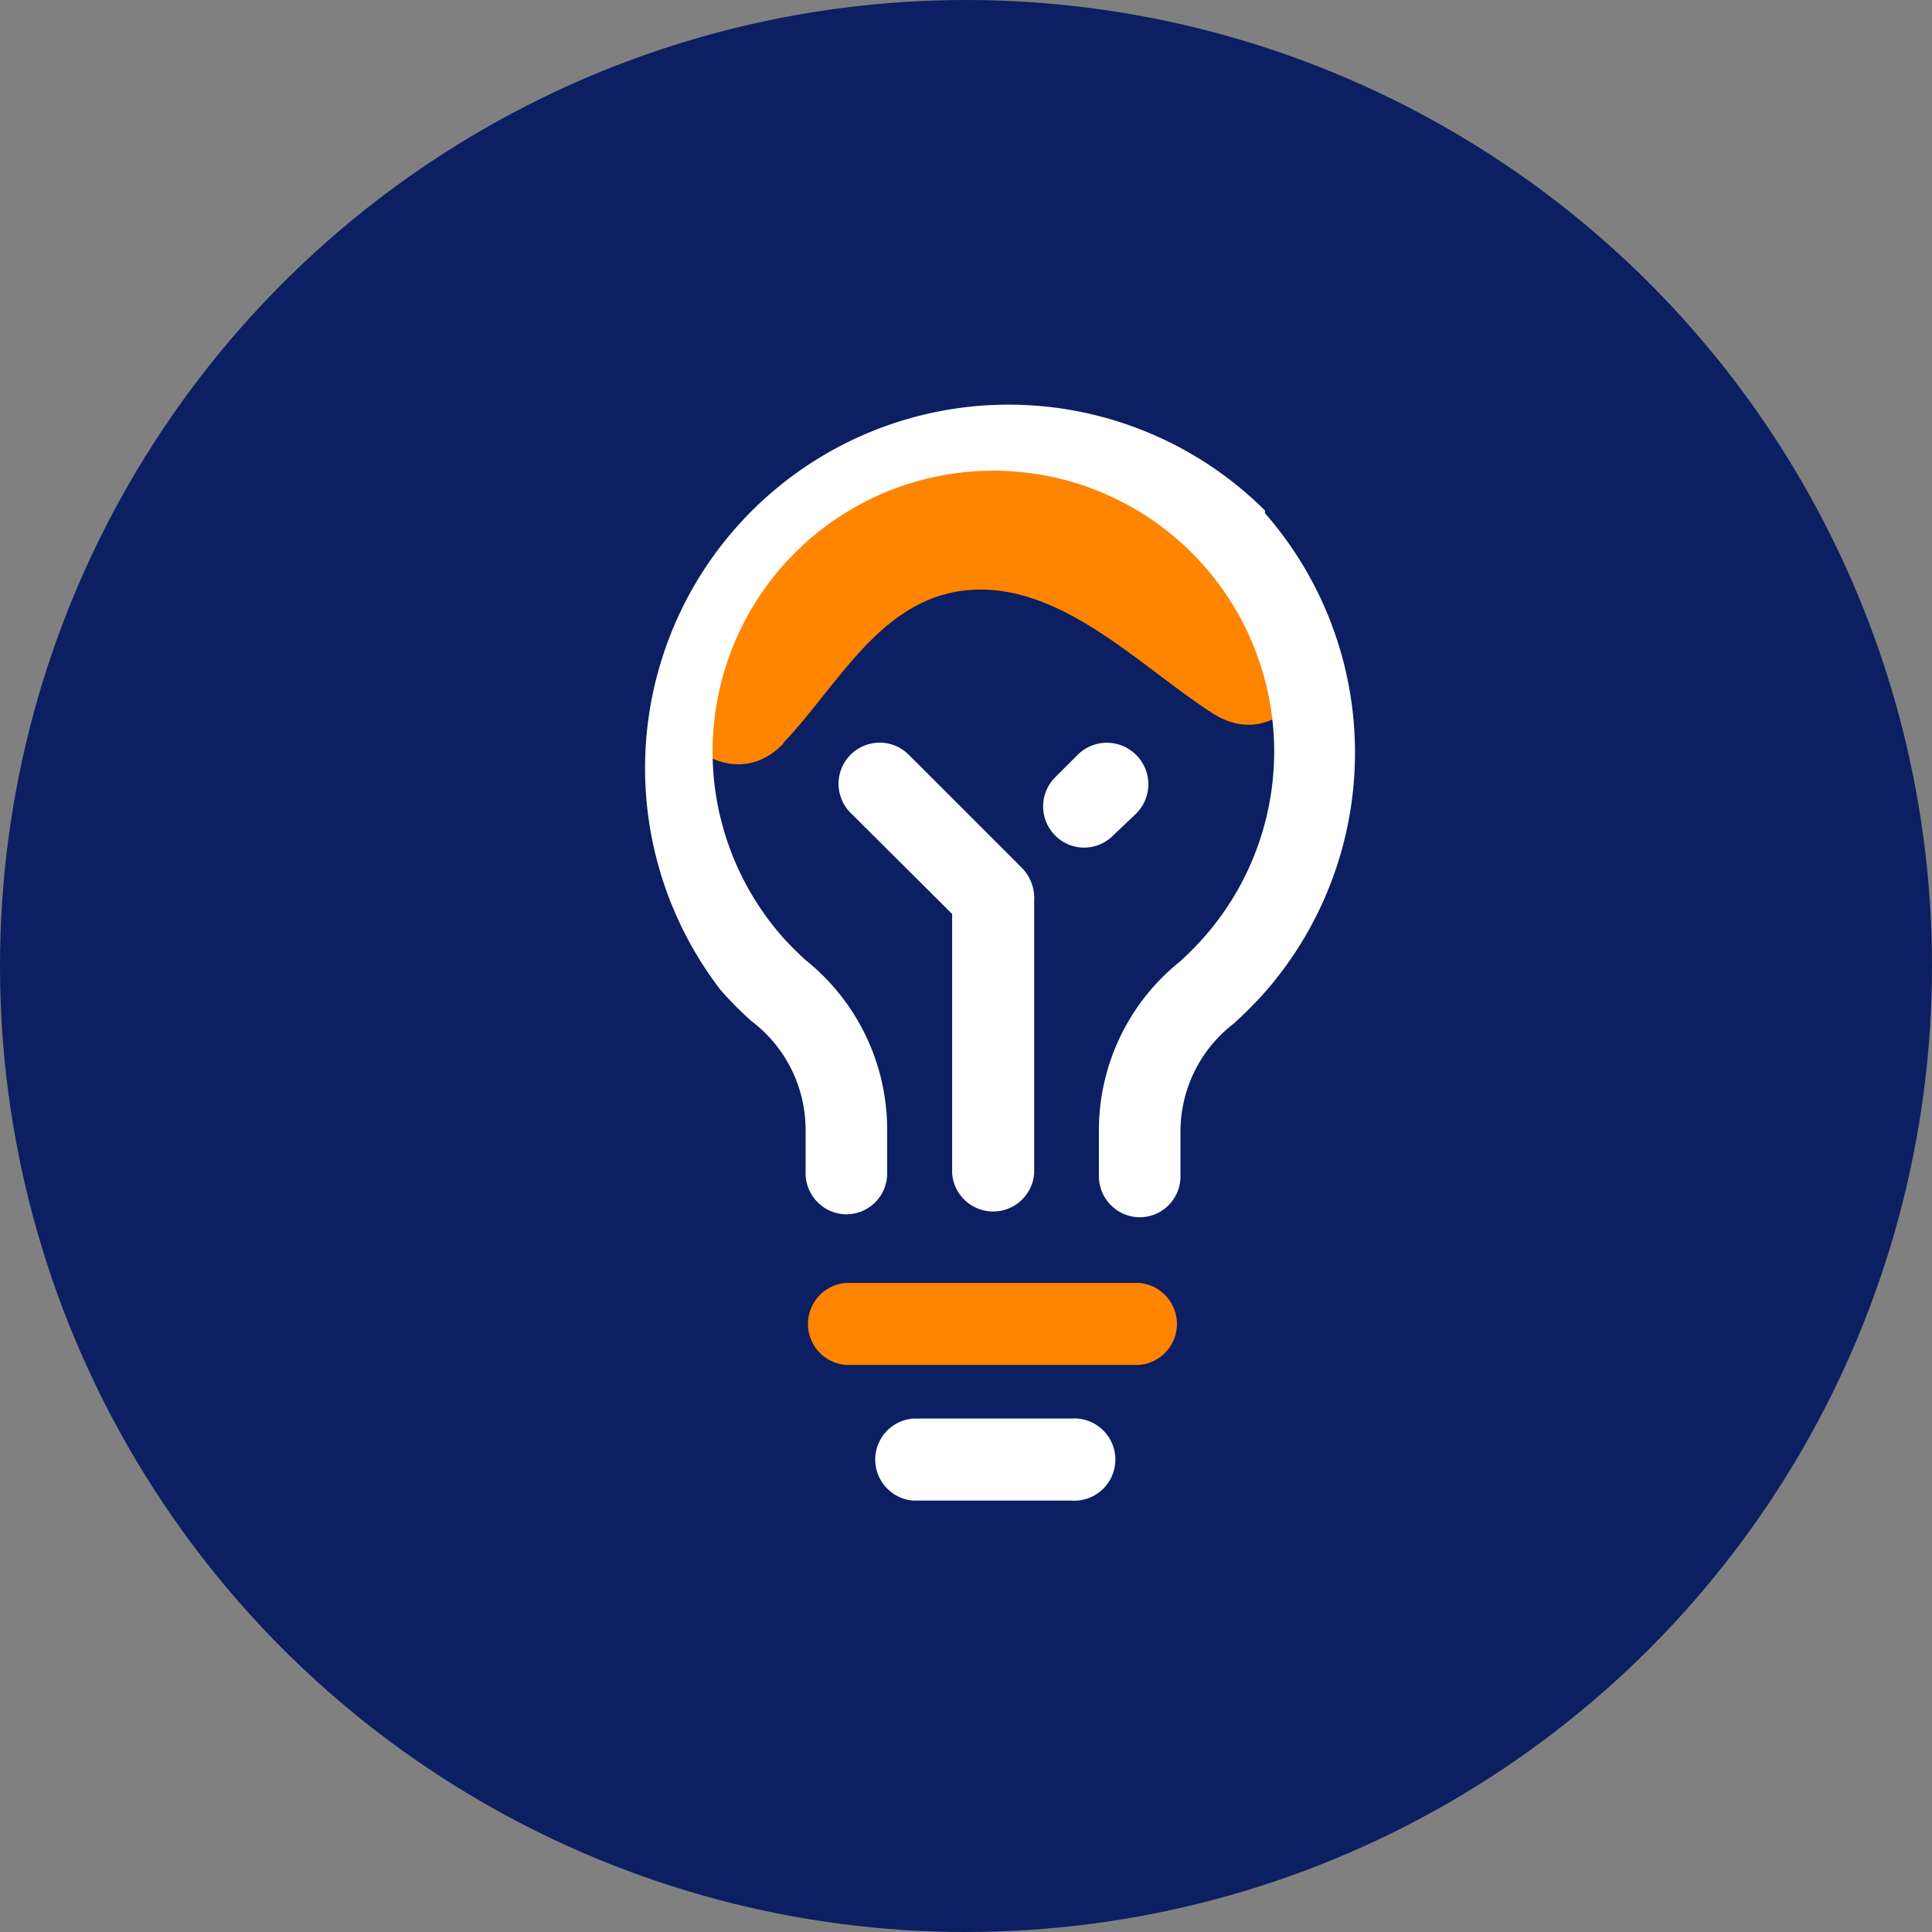
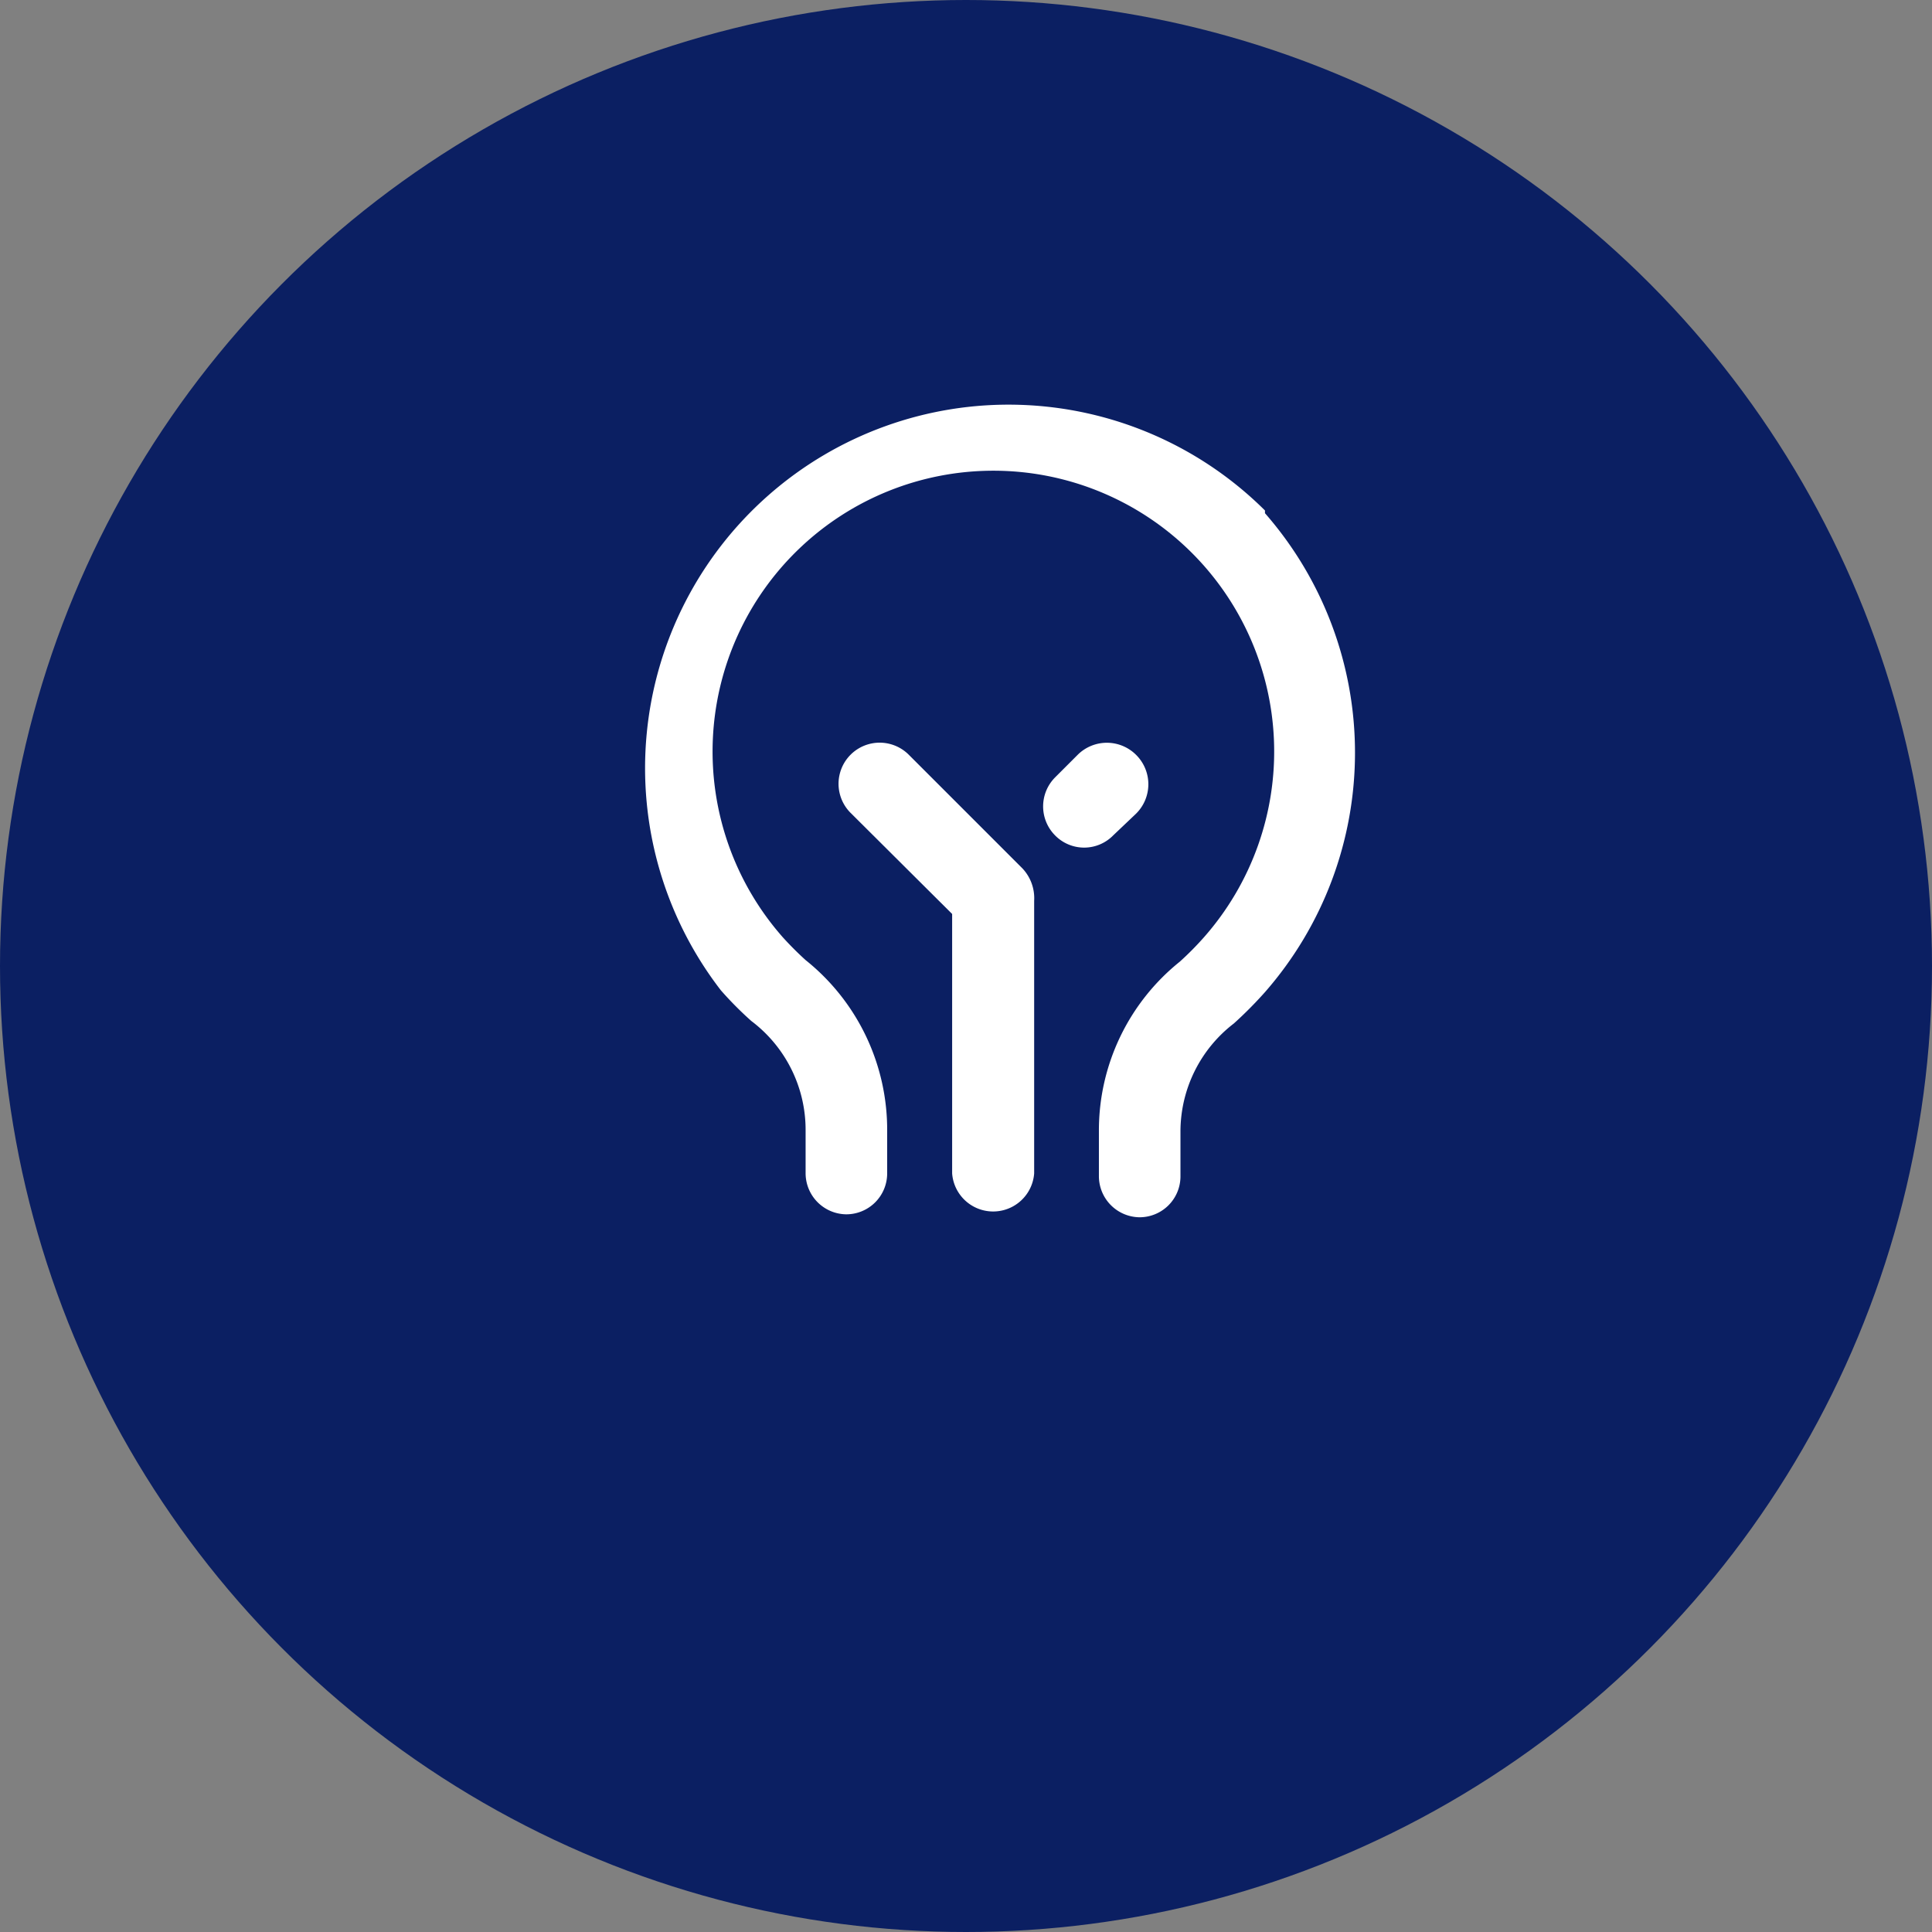
<svg xmlns="http://www.w3.org/2000/svg" id="Calque_1" data-name="Calque 1" viewBox="0 0 85.04 85.04">
  <rect x="0" y="0" width="85.04" height="85.04" fill="#808080" stroke="none" />
  <defs>
    <style>.cls-1{fill:#0b1f62;}.cls-2{fill:#ff8400;}.cls-3{fill:#fff;}</style>
  </defs>
  <circle class="cls-1" cx="42.52" cy="42.52" r="42.52" />
-   <path class="cls-2" d="M34.48,32.7c2.29-2.39,4.09-6,7.57-6.65,4.34-.78,8,3.22,11.33,5.35s6.22-3.08,3-5.14c-5-3.24-9-6.85-15.39-6-5.14.66-7.41,4.81-10.72,8.26-2.66,2.76,1.55,7,4.21,4.21Z" />
  <path class="cls-3" d="M55.68,22.47A16,16,0,0,0,31.73,43.59a15.53,15.53,0,0,0,1.34,1.35,6,6,0,0,1,2.39,4.81l0,1.88a1.81,1.81,0,0,0,1.78,1.82h0a1.8,1.8,0,0,0,1.81-1.78l0-1.88h0a9.56,9.56,0,0,0-3.59-7.53,14.58,14.58,0,0,1-1-1,12.36,12.36,0,1,1,18.53,0,13.38,13.38,0,0,1-1.06,1.07,9.52,9.52,0,0,0-3.56,7.43l0,2a1.81,1.81,0,0,0,1.78,1.82h0a1.8,1.8,0,0,0,1.81-1.78l0-2s0,0,0,0a6,6,0,0,1,2.35-4.75,17.84,17.84,0,0,0,1.37-1.38,16,16,0,0,0,0-21.08Z" />
-   <path class="cls-2" d="M50.12,56.47H37.24a1.81,1.81,0,0,0,0,3.61H50.13a1.81,1.81,0,0,0,0-3.61Z" />
-   <path class="cls-3" d="M47.15,62.44H40.2a1.81,1.81,0,0,0,0,3.61h6.95a1.81,1.81,0,1,0,0-3.61Z" />
  <path class="cls-3" d="M45,38.22l-5-5a1.81,1.81,0,0,0-2.56,2.56l4.47,4.45V51.65a1.81,1.81,0,0,0,3.61,0v-12A1.91,1.91,0,0,0,45,38.22Z" />
  <path class="cls-3" d="M50,33.22a1.82,1.82,0,0,0-2.56,0l-1,1a1.81,1.81,0,0,0,0,2.55,1.79,1.79,0,0,0,2.56,0l1-.95A1.82,1.82,0,0,0,50,33.22Z" />
</svg>